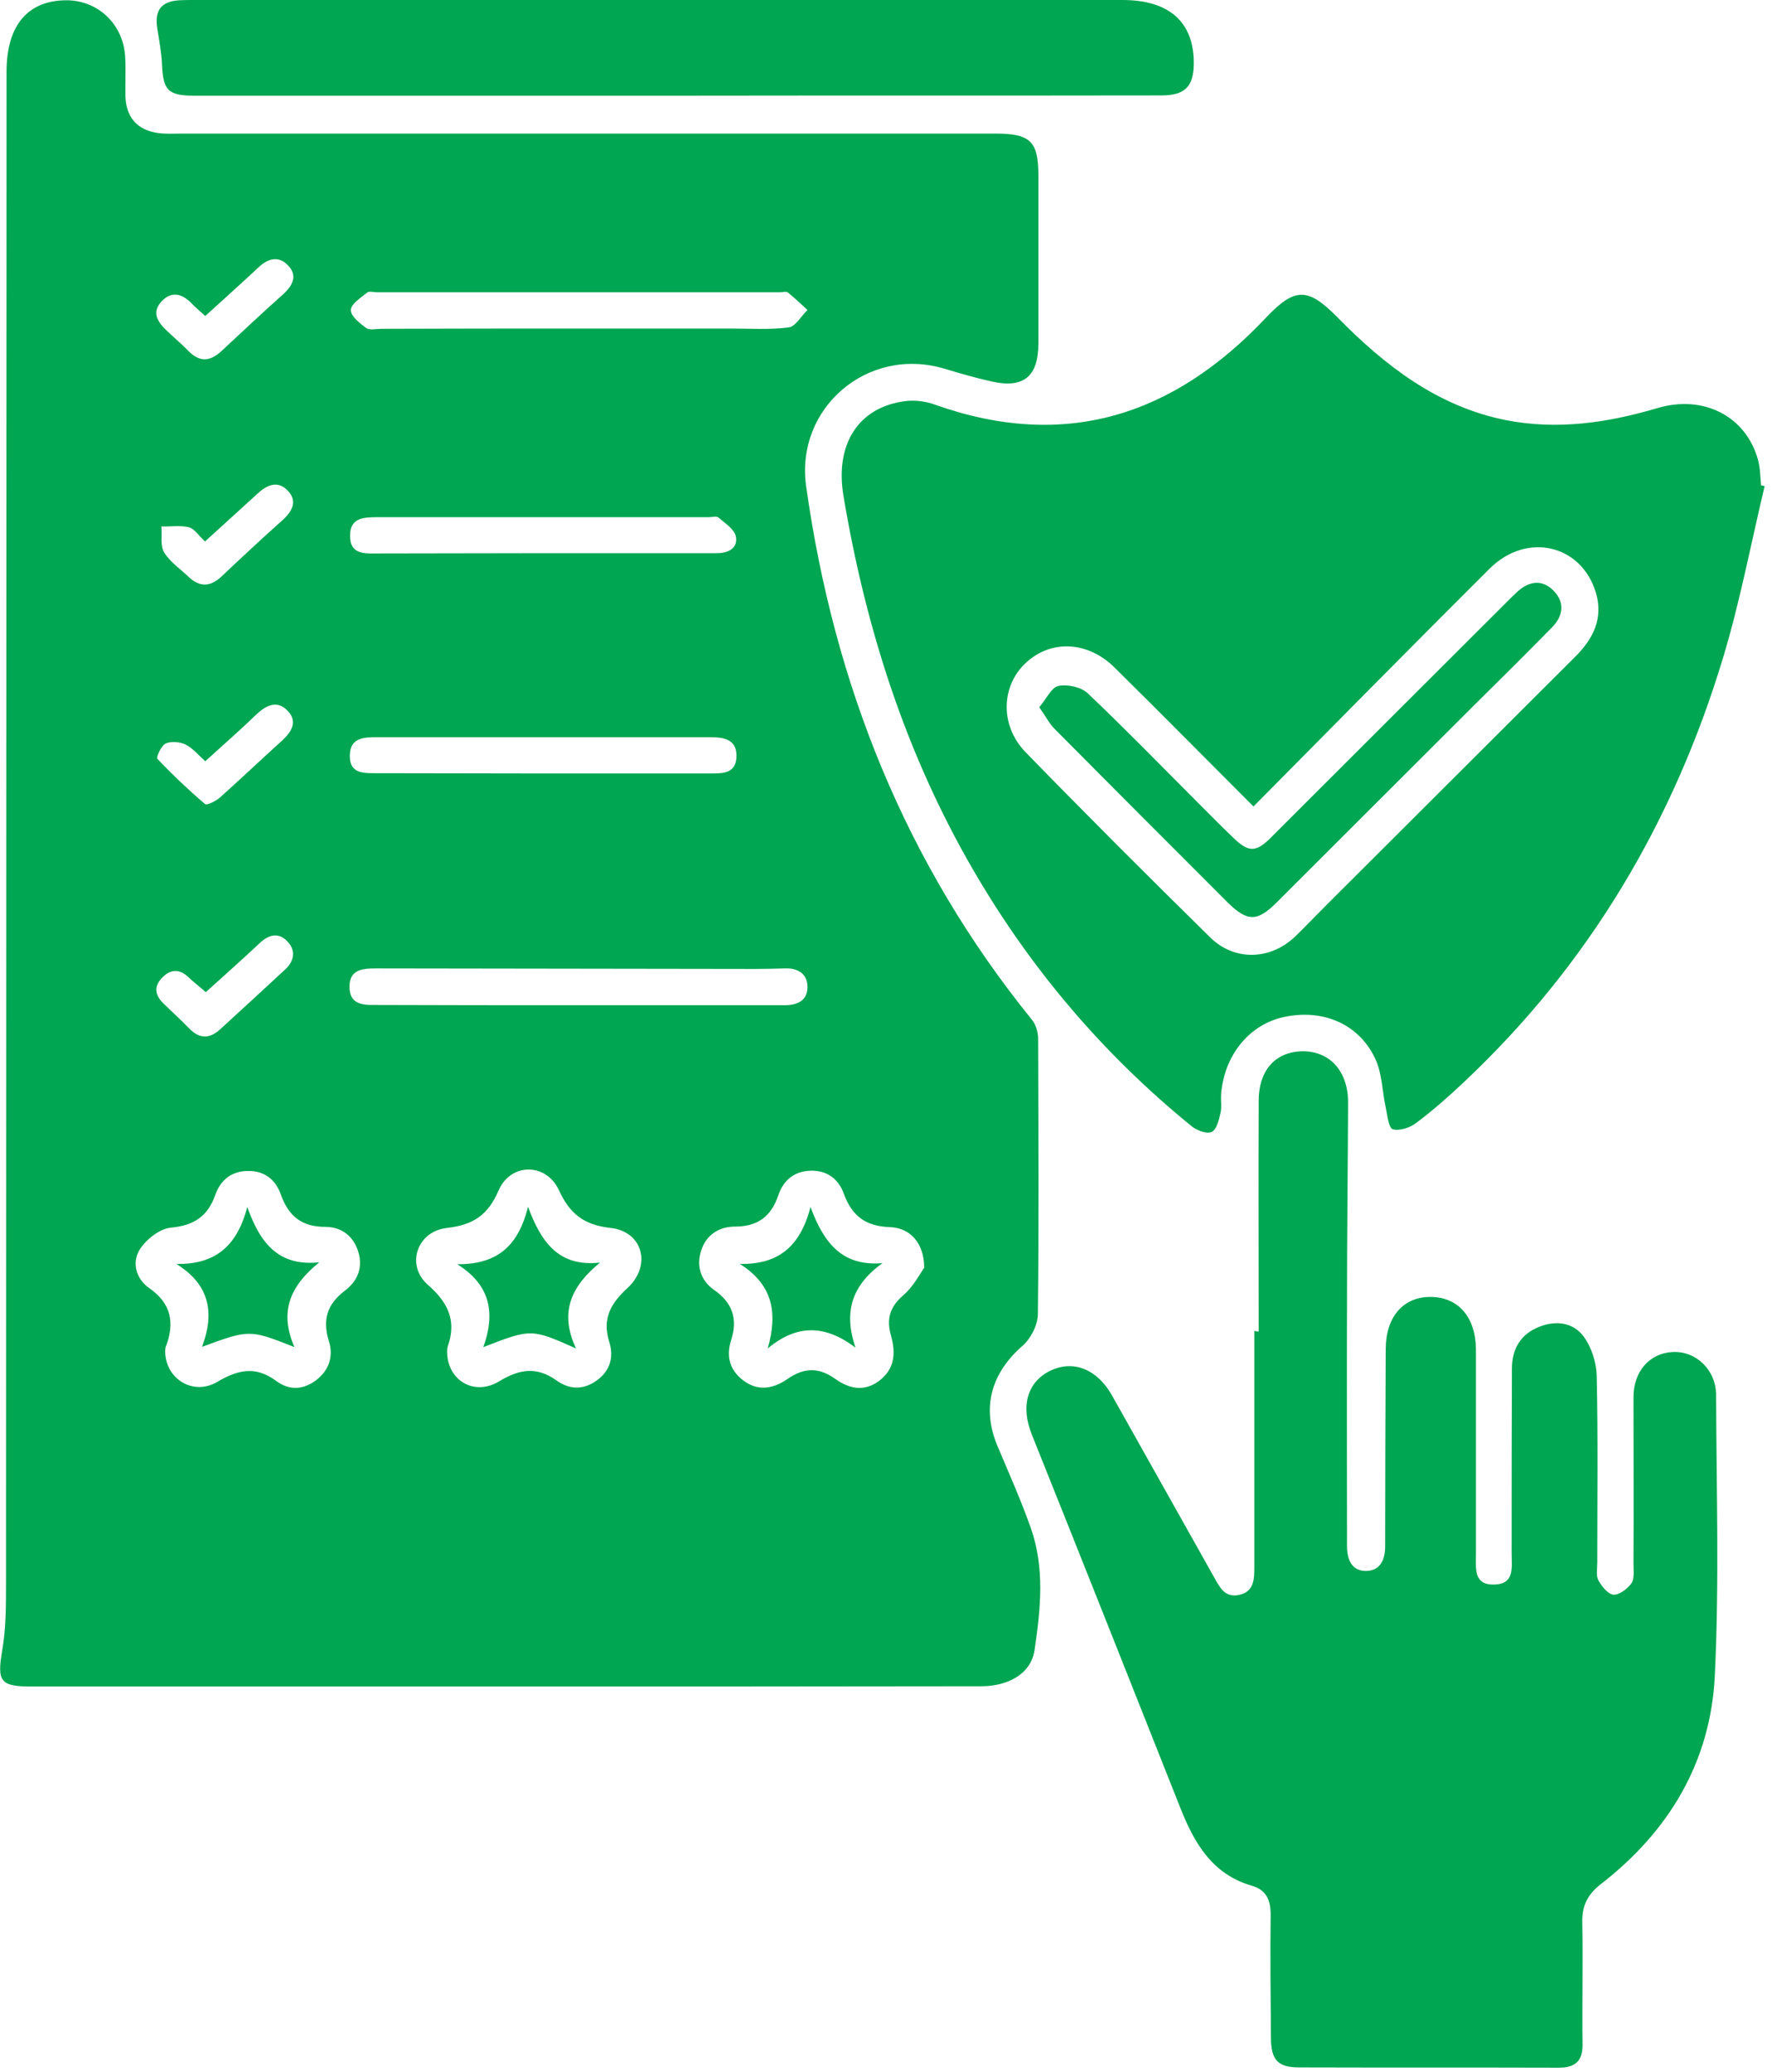
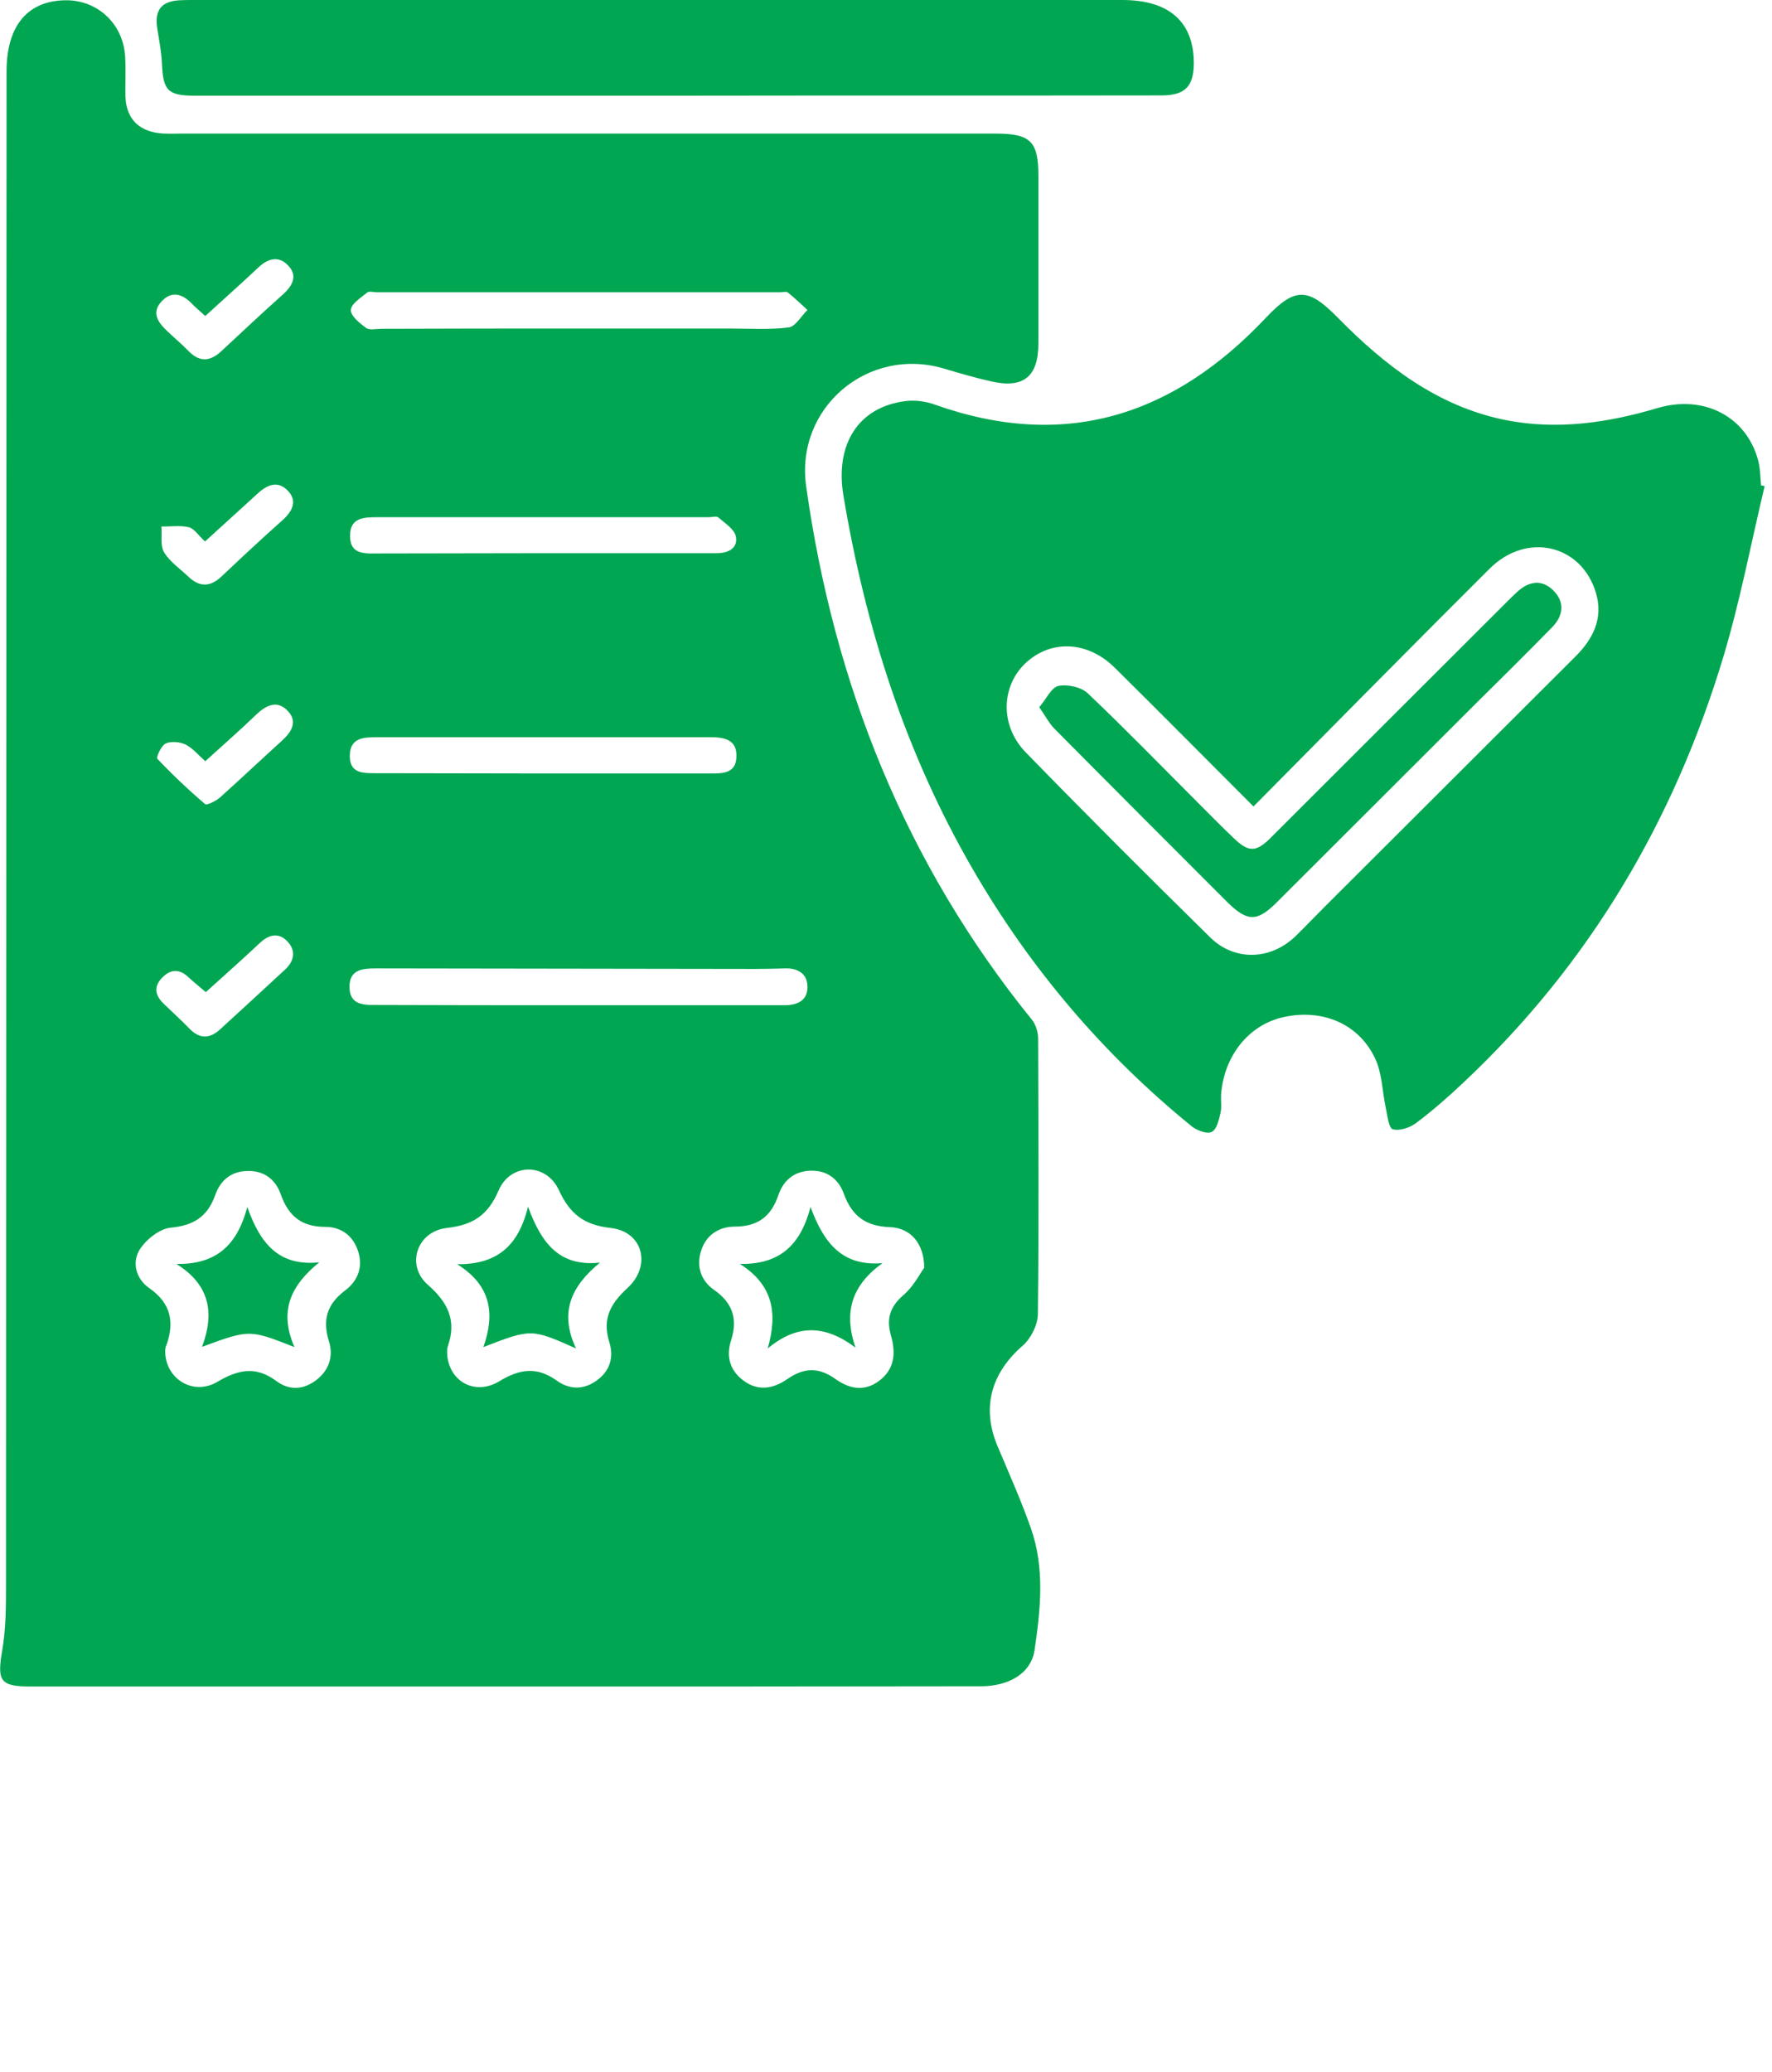
<svg xmlns="http://www.w3.org/2000/svg" width="65" height="76" viewBox="0 0 65 76" fill="none">
  <g clip-path="url(#clip0_346_1024)">
    <path d="M18.491 61.86C12.71 61.86 6.93 61.86 1.16 61.86C0 61.86 -0.11 61.67 0.08 60.54C0.22 59.74 0.22 58.91 0.22 58.1C0.23 39.61 0.23 21.12 0.24 2.63C0.24 0.91 1.04 -0.01 2.49 0.01C3.62 0.04 4.52 0.9 4.59 2.07C4.62 2.55 4.59 3.03 4.6 3.51C4.62 4.3 5.03 4.77 5.8 4.88C6.09 4.92 6.39 4.9 6.68 4.9C16.62 4.9 26.57 4.9 36.511 4.9C37.8 4.9 38.09 5.18 38.09 6.45C38.09 8.5 38.09 10.54 38.09 12.59C38.09 13.81 37.55 14.26 36.361 13.99C35.781 13.86 35.2 13.69 34.63 13.52C31.84 12.69 29.171 14.95 29.57 17.83C30.59 25.09 33.211 31.67 37.85 37.4C38.001 37.58 38.081 37.87 38.081 38.11C38.09 41.48 38.111 44.85 38.071 48.22C38.06 48.61 37.81 49.1 37.511 49.36C36.35 50.37 36.001 51.64 36.59 53.04C37.011 54.04 37.45 55.02 37.81 56.04C38.331 57.51 38.17 59.03 37.95 60.52C37.821 61.39 36.99 61.85 35.98 61.85C30.14 61.86 24.311 61.86 18.491 61.86ZM6.06 49.53C6.04 50.56 7.08 51.22 7.98 50.68C8.74 50.23 9.39 50.1 10.13 50.65C10.601 51 11.111 50.99 11.601 50.62C12.081 50.25 12.23 49.74 12.07 49.21C11.82 48.42 11.991 47.84 12.65 47.34C13.091 47.01 13.32 46.53 13.15 45.94C12.97 45.32 12.511 45 11.931 45C11.06 45 10.581 44.6 10.3 43.81C10.111 43.27 9.7 42.94 9.1 42.95C8.5 42.95 8.09 43.28 7.9 43.82C7.62 44.62 7.11 44.95 6.26 45.03C5.85 45.07 5.35 45.47 5.12 45.84C4.83 46.32 4.99 46.91 5.48 47.25C6.27 47.8 6.41 48.5 6.1 49.35C6.06 49.41 6.07 49.49 6.06 49.53ZM33.901 46.5C33.901 45.62 33.41 45.04 32.651 45.01C31.75 44.98 31.25 44.6 30.951 43.78C30.761 43.25 30.34 42.92 29.73 42.94C29.14 42.96 28.741 43.28 28.55 43.84C28.291 44.61 27.8 44.99 26.96 44.99C26.39 44.99 25.921 45.28 25.73 45.84C25.53 46.41 25.691 46.96 26.191 47.31C26.87 47.78 27.07 48.38 26.82 49.15C26.631 49.74 26.761 50.25 27.261 50.63C27.8 51.04 28.36 50.94 28.87 50.59C29.471 50.17 30.011 50.13 30.631 50.57C31.12 50.92 31.671 51.07 32.23 50.66C32.831 50.22 32.861 49.62 32.681 48.98C32.511 48.38 32.641 47.94 33.12 47.52C33.501 47.2 33.73 46.74 33.901 46.5ZM16.401 49.52C16.37 50.6 17.37 51.24 18.32 50.66C19.061 50.21 19.691 50.12 20.41 50.63C20.881 50.97 21.39 50.99 21.881 50.64C22.39 50.28 22.52 49.76 22.351 49.23C22.081 48.36 22.401 47.81 23.02 47.24C23.91 46.42 23.581 45.17 22.401 45.04C21.41 44.93 20.901 44.52 20.5 43.65C20.03 42.64 18.73 42.65 18.291 43.66C17.901 44.57 17.36 44.93 16.39 45.04C15.28 45.17 14.88 46.42 15.7 47.13C16.441 47.78 16.75 48.44 16.43 49.37C16.41 49.42 16.41 49.47 16.401 49.52ZM21.14 12.05C23.02 12.05 24.89 12.05 26.77 12.05C27.491 12.05 28.221 12.1 28.93 12.01C29.18 11.98 29.39 11.59 29.62 11.37C29.381 11.15 29.151 10.93 28.901 10.73C28.84 10.68 28.71 10.72 28.62 10.72C23.691 10.72 18.75 10.72 13.82 10.72C13.7 10.72 13.54 10.67 13.47 10.73C13.241 10.92 12.88 11.14 12.87 11.37C12.861 11.59 13.2 11.86 13.431 12.03C13.56 12.12 13.8 12.06 14.001 12.06C16.381 12.05 18.761 12.05 21.14 12.05ZM21.14 36.87C23.691 36.87 26.23 36.87 28.78 36.87C29.25 36.87 29.62 36.7 29.62 36.2C29.62 35.71 29.261 35.5 28.78 35.52C28.421 35.53 28.061 35.54 27.701 35.54C23.061 35.53 18.43 35.53 13.79 35.52C13.3 35.52 12.82 35.56 12.82 36.19C12.82 36.83 13.28 36.87 13.78 36.86C16.241 36.87 18.691 36.87 21.14 36.87ZM19.881 28.37C21.971 28.37 24.07 28.37 26.16 28.37C26.581 28.37 26.971 28.32 27.011 27.81C27.061 27.14 26.601 27.04 26.061 27.04C21.991 27.04 17.93 27.04 13.861 27.04C13.361 27.04 12.831 27.04 12.831 27.73C12.831 28.39 13.351 28.36 13.82 28.36C15.841 28.36 17.86 28.37 19.881 28.37ZM19.951 20.29C20.98 20.29 22.02 20.29 23.05 20.29C24.131 20.29 25.221 20.29 26.3 20.29C26.721 20.29 27.081 20.1 26.991 19.67C26.93 19.4 26.59 19.19 26.351 18.98C26.28 18.92 26.12 18.97 26 18.97C21.96 18.97 17.921 18.97 13.87 18.97C13.37 18.97 12.831 18.97 12.841 19.66C12.841 20.37 13.421 20.3 13.9 20.3C15.9 20.3 17.921 20.29 19.951 20.29ZM7.53 27.92C7.28 27.7 7.08 27.45 6.81 27.31C6.6 27.21 6.28 27.18 6.08 27.27C5.92 27.34 5.72 27.78 5.77 27.83C6.32 28.41 6.91 28.97 7.52 29.49C7.59 29.55 7.92 29.38 8.07 29.25C8.84 28.56 9.59 27.85 10.351 27.16C10.71 26.83 10.931 26.45 10.54 26.06C10.161 25.67 9.76 25.87 9.41 26.2C8.81 26.78 8.18 27.33 7.53 27.92ZM7.55 36.39C7.32 36.19 7.11 36.03 6.92 35.85C6.57 35.51 6.23 35.55 5.92 35.89C5.61 36.23 5.72 36.55 6.02 36.83C6.33 37.13 6.65 37.42 6.95 37.73C7.33 38.12 7.7 38.1 8.08 37.75C8.88 37.02 9.67 36.29 10.46 35.56C10.79 35.25 10.861 34.88 10.56 34.55C10.251 34.2 9.89 34.26 9.55 34.57C8.91 35.17 8.25 35.76 7.55 36.39ZM7.52 19.86C7.28 19.64 7.13 19.39 6.93 19.34C6.61 19.26 6.26 19.32 5.92 19.31C5.95 19.63 5.87 20.01 6.02 20.26C6.24 20.62 6.62 20.87 6.93 21.17C7.34 21.55 7.73 21.52 8.13 21.14C8.86 20.45 9.6 19.76 10.351 19.09C10.72 18.76 10.931 18.38 10.55 17.99C10.171 17.6 9.77 17.8 9.42 18.13C8.81 18.69 8.19 19.25 7.52 19.86ZM7.53 11.59C7.34 11.42 7.2 11.3 7.06 11.16C6.72 10.8 6.33 10.64 5.94 11.04C5.53 11.47 5.8 11.83 6.14 12.15C6.4 12.4 6.68 12.63 6.93 12.89C7.34 13.3 7.72 13.25 8.12 12.88C8.88 12.17 9.63 11.47 10.4 10.78C10.751 10.46 10.921 10.09 10.56 9.73C10.23 9.38 9.84 9.47 9.49 9.8C8.86 10.39 8.21 10.97 7.53 11.59Z" fill="#00A651" />
    <path d="M64.73 17.83C64.23 19.93 63.83 22.05 63.21 24.11C61.4 30.11 58.3 35.36 53.71 39.68C53.15 40.21 52.57 40.72 51.96 41.18C51.73 41.36 51.34 41.49 51.09 41.42C50.94 41.38 50.89 40.9 50.83 40.62C50.7 40.02 50.7 39.36 50.44 38.82C49.84 37.55 48.52 37 47.11 37.3C45.82 37.57 44.89 38.72 44.79 40.17C44.78 40.39 44.82 40.61 44.77 40.82C44.71 41.08 44.63 41.44 44.44 41.52C44.26 41.6 43.89 41.46 43.7 41.3C40.46 38.66 37.8 35.53 35.7 31.91C33.22 27.64 31.75 23.03 30.94 18.19C30.62 16.29 31.49 14.92 33.23 14.71C33.57 14.67 33.96 14.72 34.29 14.84C39.07 16.54 43.05 15.25 46.44 11.65C47.5 10.53 47.98 10.54 49.06 11.64C50.8 13.41 52.73 14.91 55.24 15.41C57.12 15.78 58.97 15.51 60.79 14.97C62.5 14.46 64.06 15.28 64.49 16.88C64.57 17.18 64.57 17.5 64.6 17.81C64.64 17.8 64.68 17.82 64.73 17.83ZM45.98 29.58C44.22 27.82 42.56 26.14 40.89 24.49C39.89 23.5 38.53 23.45 37.6 24.34C36.72 25.19 36.68 26.62 37.62 27.59C39.85 29.88 42.12 32.15 44.4 34.39C45.3 35.27 46.62 35.21 47.52 34.34C47.88 33.99 48.23 33.62 48.59 33.26C51.66 30.2 54.72 27.14 57.79 24.08C58.44 23.43 58.82 22.68 58.54 21.74C58.01 19.97 56 19.5 54.64 20.86C51.76 23.73 48.91 26.62 45.98 29.58Z" fill="#00A651" />
-     <path d="M46.17 48.84C46.17 46.02 46.16 43.21 46.17 40.39C46.17 39.23 46.81 38.55 47.83 38.56C48.82 38.58 49.46 39.33 49.45 40.46C49.44 42.89 49.41 45.32 49.41 47.75C49.4 50.73 49.41 53.72 49.41 56.7C49.41 57.18 49.57 57.62 50.1 57.62C50.62 57.62 50.81 57.22 50.81 56.72C50.81 54.31 50.82 51.91 50.83 49.5C50.83 48.3 51.47 47.56 52.49 47.57C53.5 47.58 54.14 48.32 54.14 49.52C54.14 52.02 54.14 54.53 54.14 57.03C54.14 57.53 54.05 58.14 54.81 58.12C55.57 58.1 55.45 57.49 55.45 56.99C55.45 54.73 55.45 52.46 55.46 50.2C55.46 49.49 55.77 48.94 56.45 48.67C57.07 48.42 57.7 48.5 58.09 49.02C58.38 49.41 58.56 49.98 58.57 50.47C58.62 52.75 58.59 55.04 58.59 57.32C58.59 57.54 58.54 57.79 58.63 57.96C58.75 58.18 58.98 58.47 59.18 58.49C59.39 58.51 59.69 58.28 59.84 58.08C59.96 57.91 59.92 57.62 59.92 57.38C59.93 55.33 59.92 53.29 59.92 51.24C59.92 50.3 60.51 49.63 61.36 49.59C62.22 49.55 62.95 50.25 62.95 51.18C62.96 54.62 63.07 58.07 62.9 61.5C62.74 64.63 61.22 67.17 58.73 69.1C58.24 69.48 58.03 69.89 58.04 70.5C58.07 71.99 58.03 73.48 58.05 74.98C58.06 75.61 57.77 75.84 57.18 75.84C54 75.83 50.83 75.84 47.65 75.83C46.88 75.83 46.63 75.56 46.62 74.77C46.61 73.25 46.59 71.74 46.61 70.22C46.61 69.7 46.45 69.32 45.93 69.17C44.47 68.75 43.81 67.61 43.3 66.32C41.49 61.75 39.68 57.19 37.85 52.62C37.43 51.58 37.68 50.68 38.54 50.27C39.39 49.87 40.26 50.23 40.8 51.2C42.05 53.42 43.29 55.64 44.54 57.86C44.75 58.23 44.93 58.61 45.45 58.5C46.01 58.38 46.01 57.91 46.01 57.47C46.01 54.58 46.01 51.69 46.01 48.81C46.08 48.84 46.13 48.84 46.17 48.84Z" fill="#00A651" />
    <path d="M24.831 3.51C18.931 3.51 13.041 3.51 7.141 3.51C6.161 3.51 5.981 3.32 5.941 2.34C5.921 1.91 5.841 1.49 5.771 1.06C5.661 0.38 5.911 0.05 6.581 0.01C6.751 0 6.921 0 7.091 0C18.451 0 29.811 0 41.171 0C42.891 0 43.801 0.81 43.791 2.34C43.781 3.18 43.461 3.5 42.601 3.5C36.671 3.51 30.751 3.5 24.831 3.51Z" fill="#00A651" />
    <path d="M10.801 49.41C9.151 48.76 9.151 48.76 7.411 49.4C7.881 48.15 7.691 47.12 6.471 46.36C7.851 46.38 8.681 45.76 9.071 44.27C9.561 45.66 10.261 46.45 11.711 46.3C10.691 47.13 10.211 48.06 10.801 49.41Z" fill="#00A651" />
    <path d="M32.371 46.33C31.231 47.15 30.941 48.14 31.381 49.43C30.271 48.59 29.241 48.56 28.161 49.46C28.531 48.17 28.361 47.13 27.141 46.36C28.511 46.38 29.341 45.77 29.731 44.27C30.241 45.66 30.941 46.45 32.371 46.33Z" fill="#00A651" />
    <path d="M21.13 49.46C19.489 48.73 19.489 48.73 17.73 49.41C18.169 48.18 18.009 47.14 16.77 46.37C18.169 46.38 19 45.77 19.369 44.26C19.869 45.63 20.54 46.47 22.009 46.31C20.989 47.15 20.489 48.1 21.13 49.46Z" fill="#00A651" />
    <path d="M38.121 25.94C38.381 25.64 38.561 25.22 38.821 25.16C39.151 25.09 39.651 25.2 39.891 25.42C41.251 26.71 42.561 28.06 43.881 29.38C44.321 29.82 44.761 30.27 45.211 30.7C45.801 31.28 46.071 31.28 46.651 30.69C49.531 27.82 52.401 24.94 55.281 22.07C55.401 21.95 55.521 21.83 55.641 21.72C56.071 21.32 56.551 21.23 56.981 21.66C57.411 22.09 57.341 22.59 56.941 23C56.001 23.96 55.041 24.91 54.081 25.86C51.661 28.27 49.251 30.69 46.831 33.1C46.111 33.82 45.751 33.81 45.021 33.09C42.911 30.98 40.801 28.87 38.701 26.75C38.501 26.56 38.361 26.28 38.121 25.94Z" fill="#00A651" />
  </g>
  <defs>
    <clipPath id="clip0_346_1024">
      <rect width="64.73" height="75.86" fill="white" />
    </clipPath>
  </defs>
</svg>